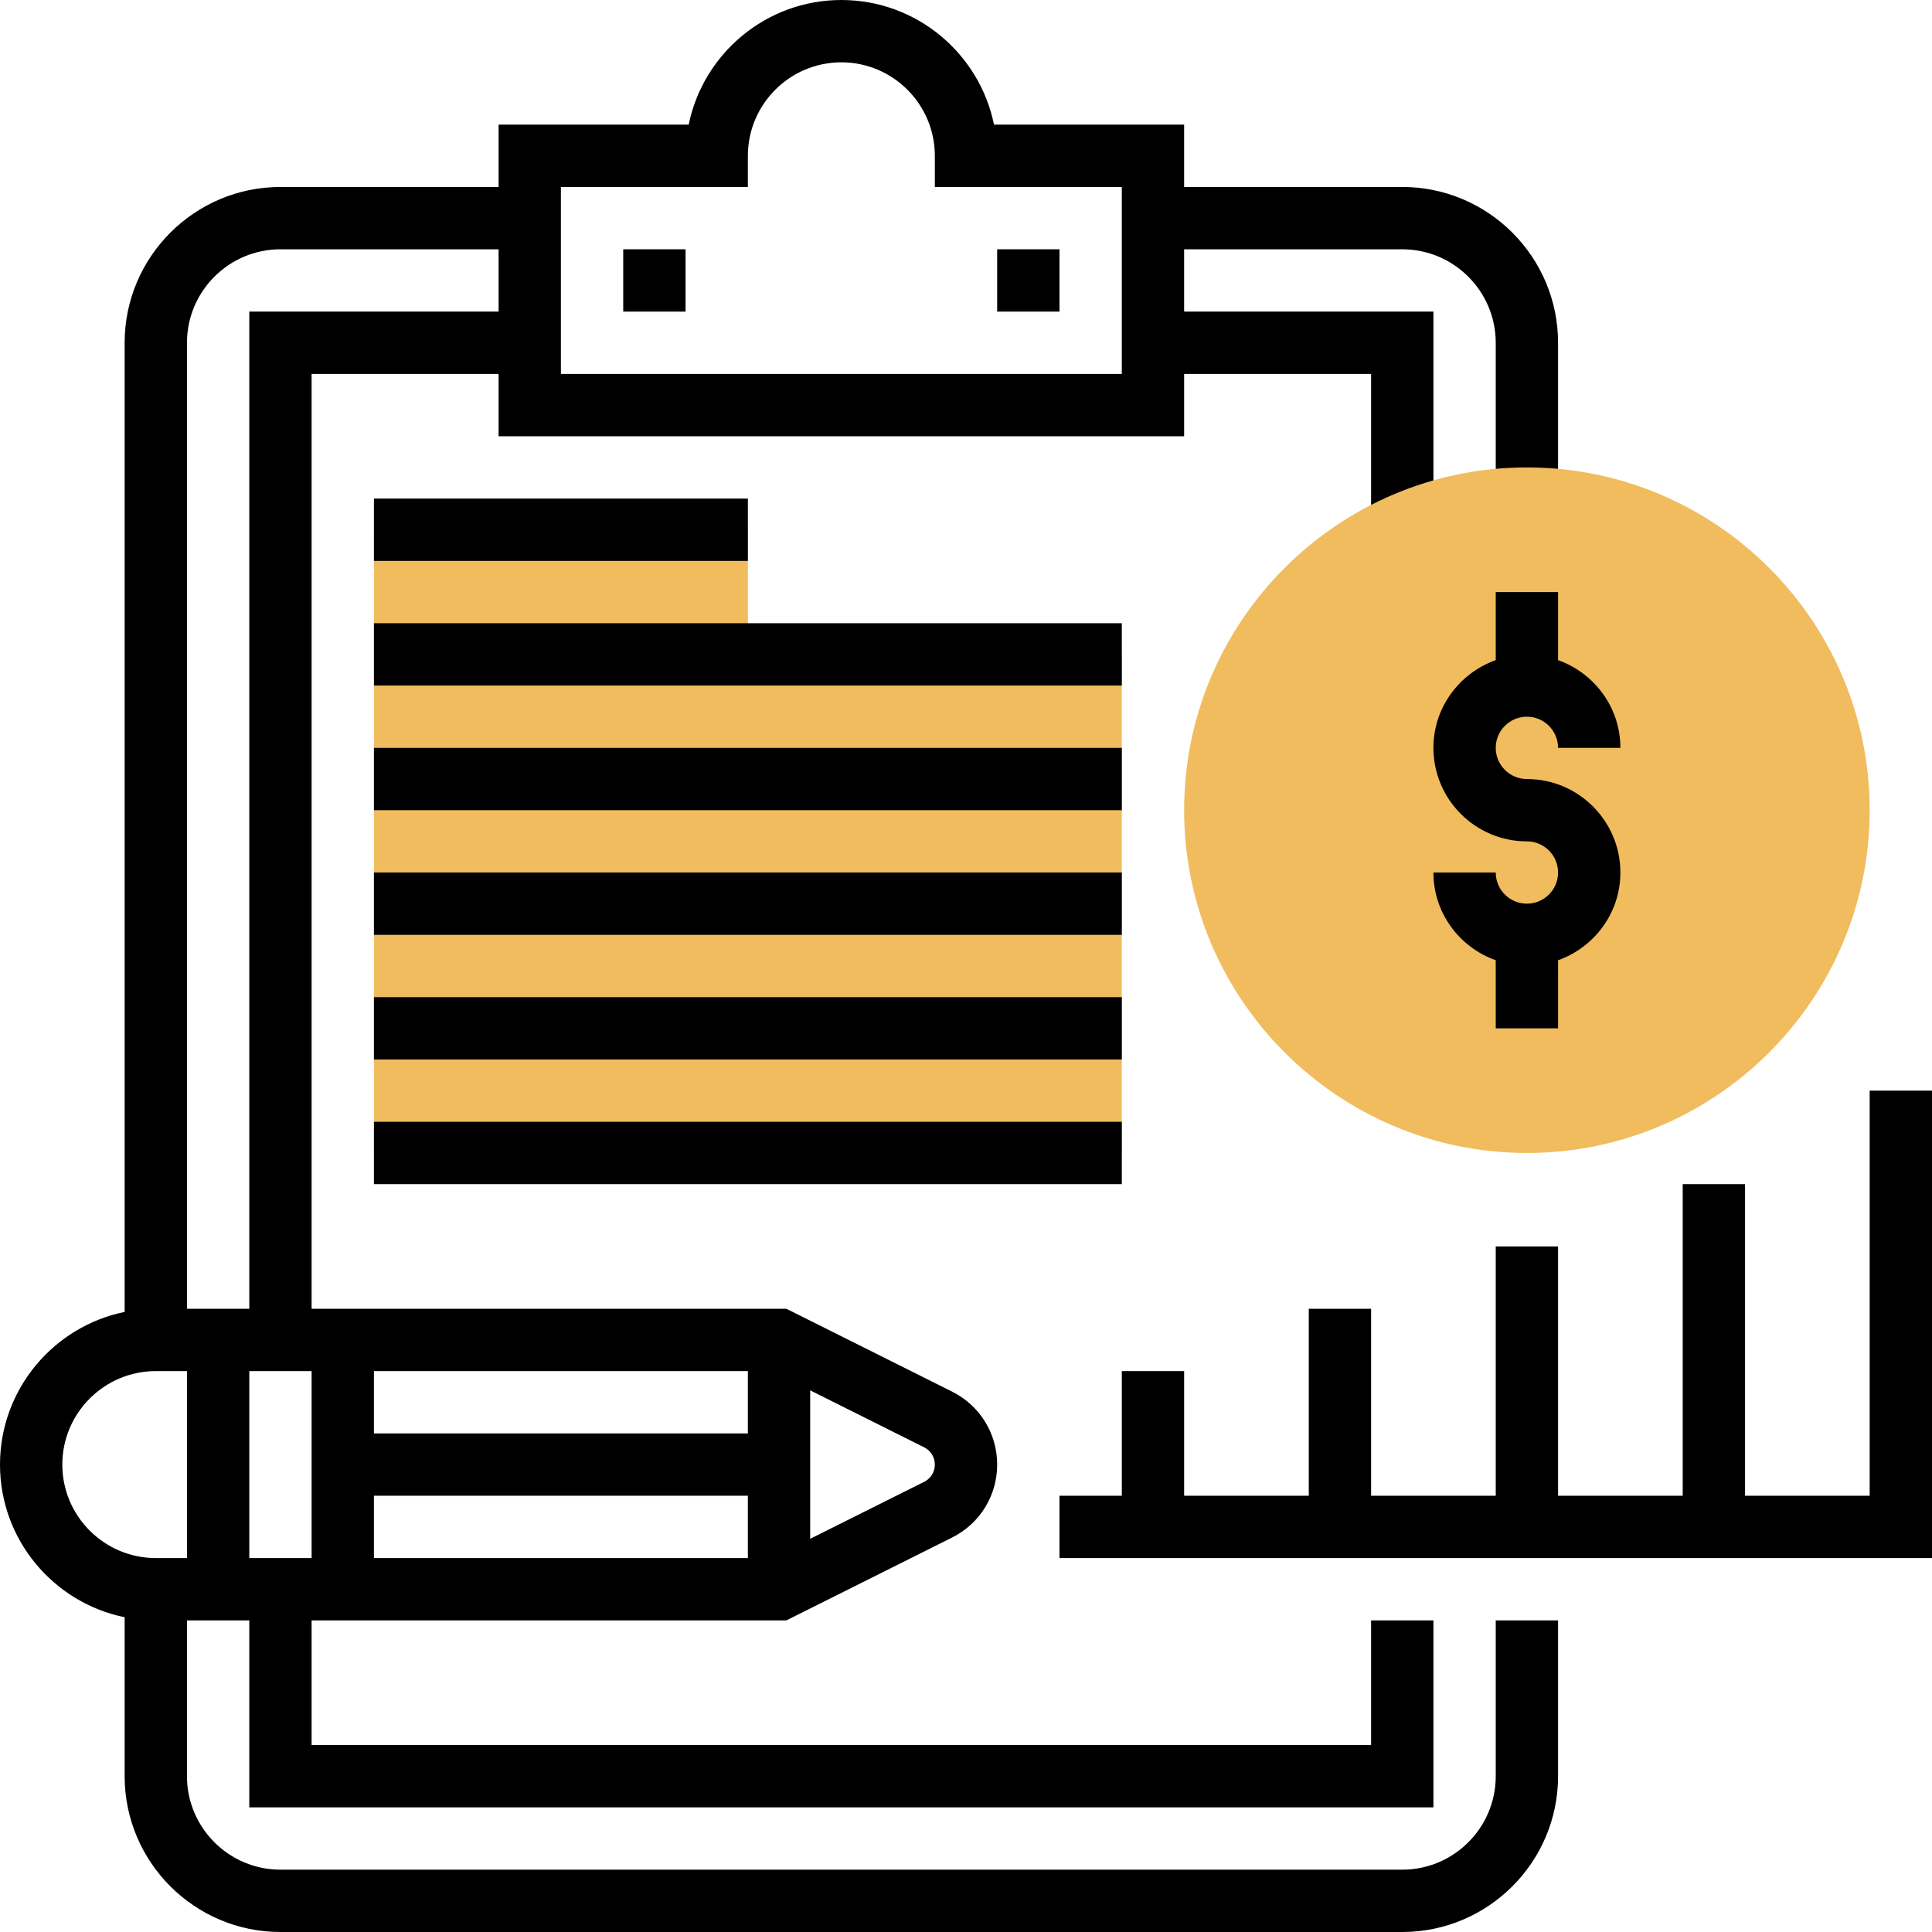
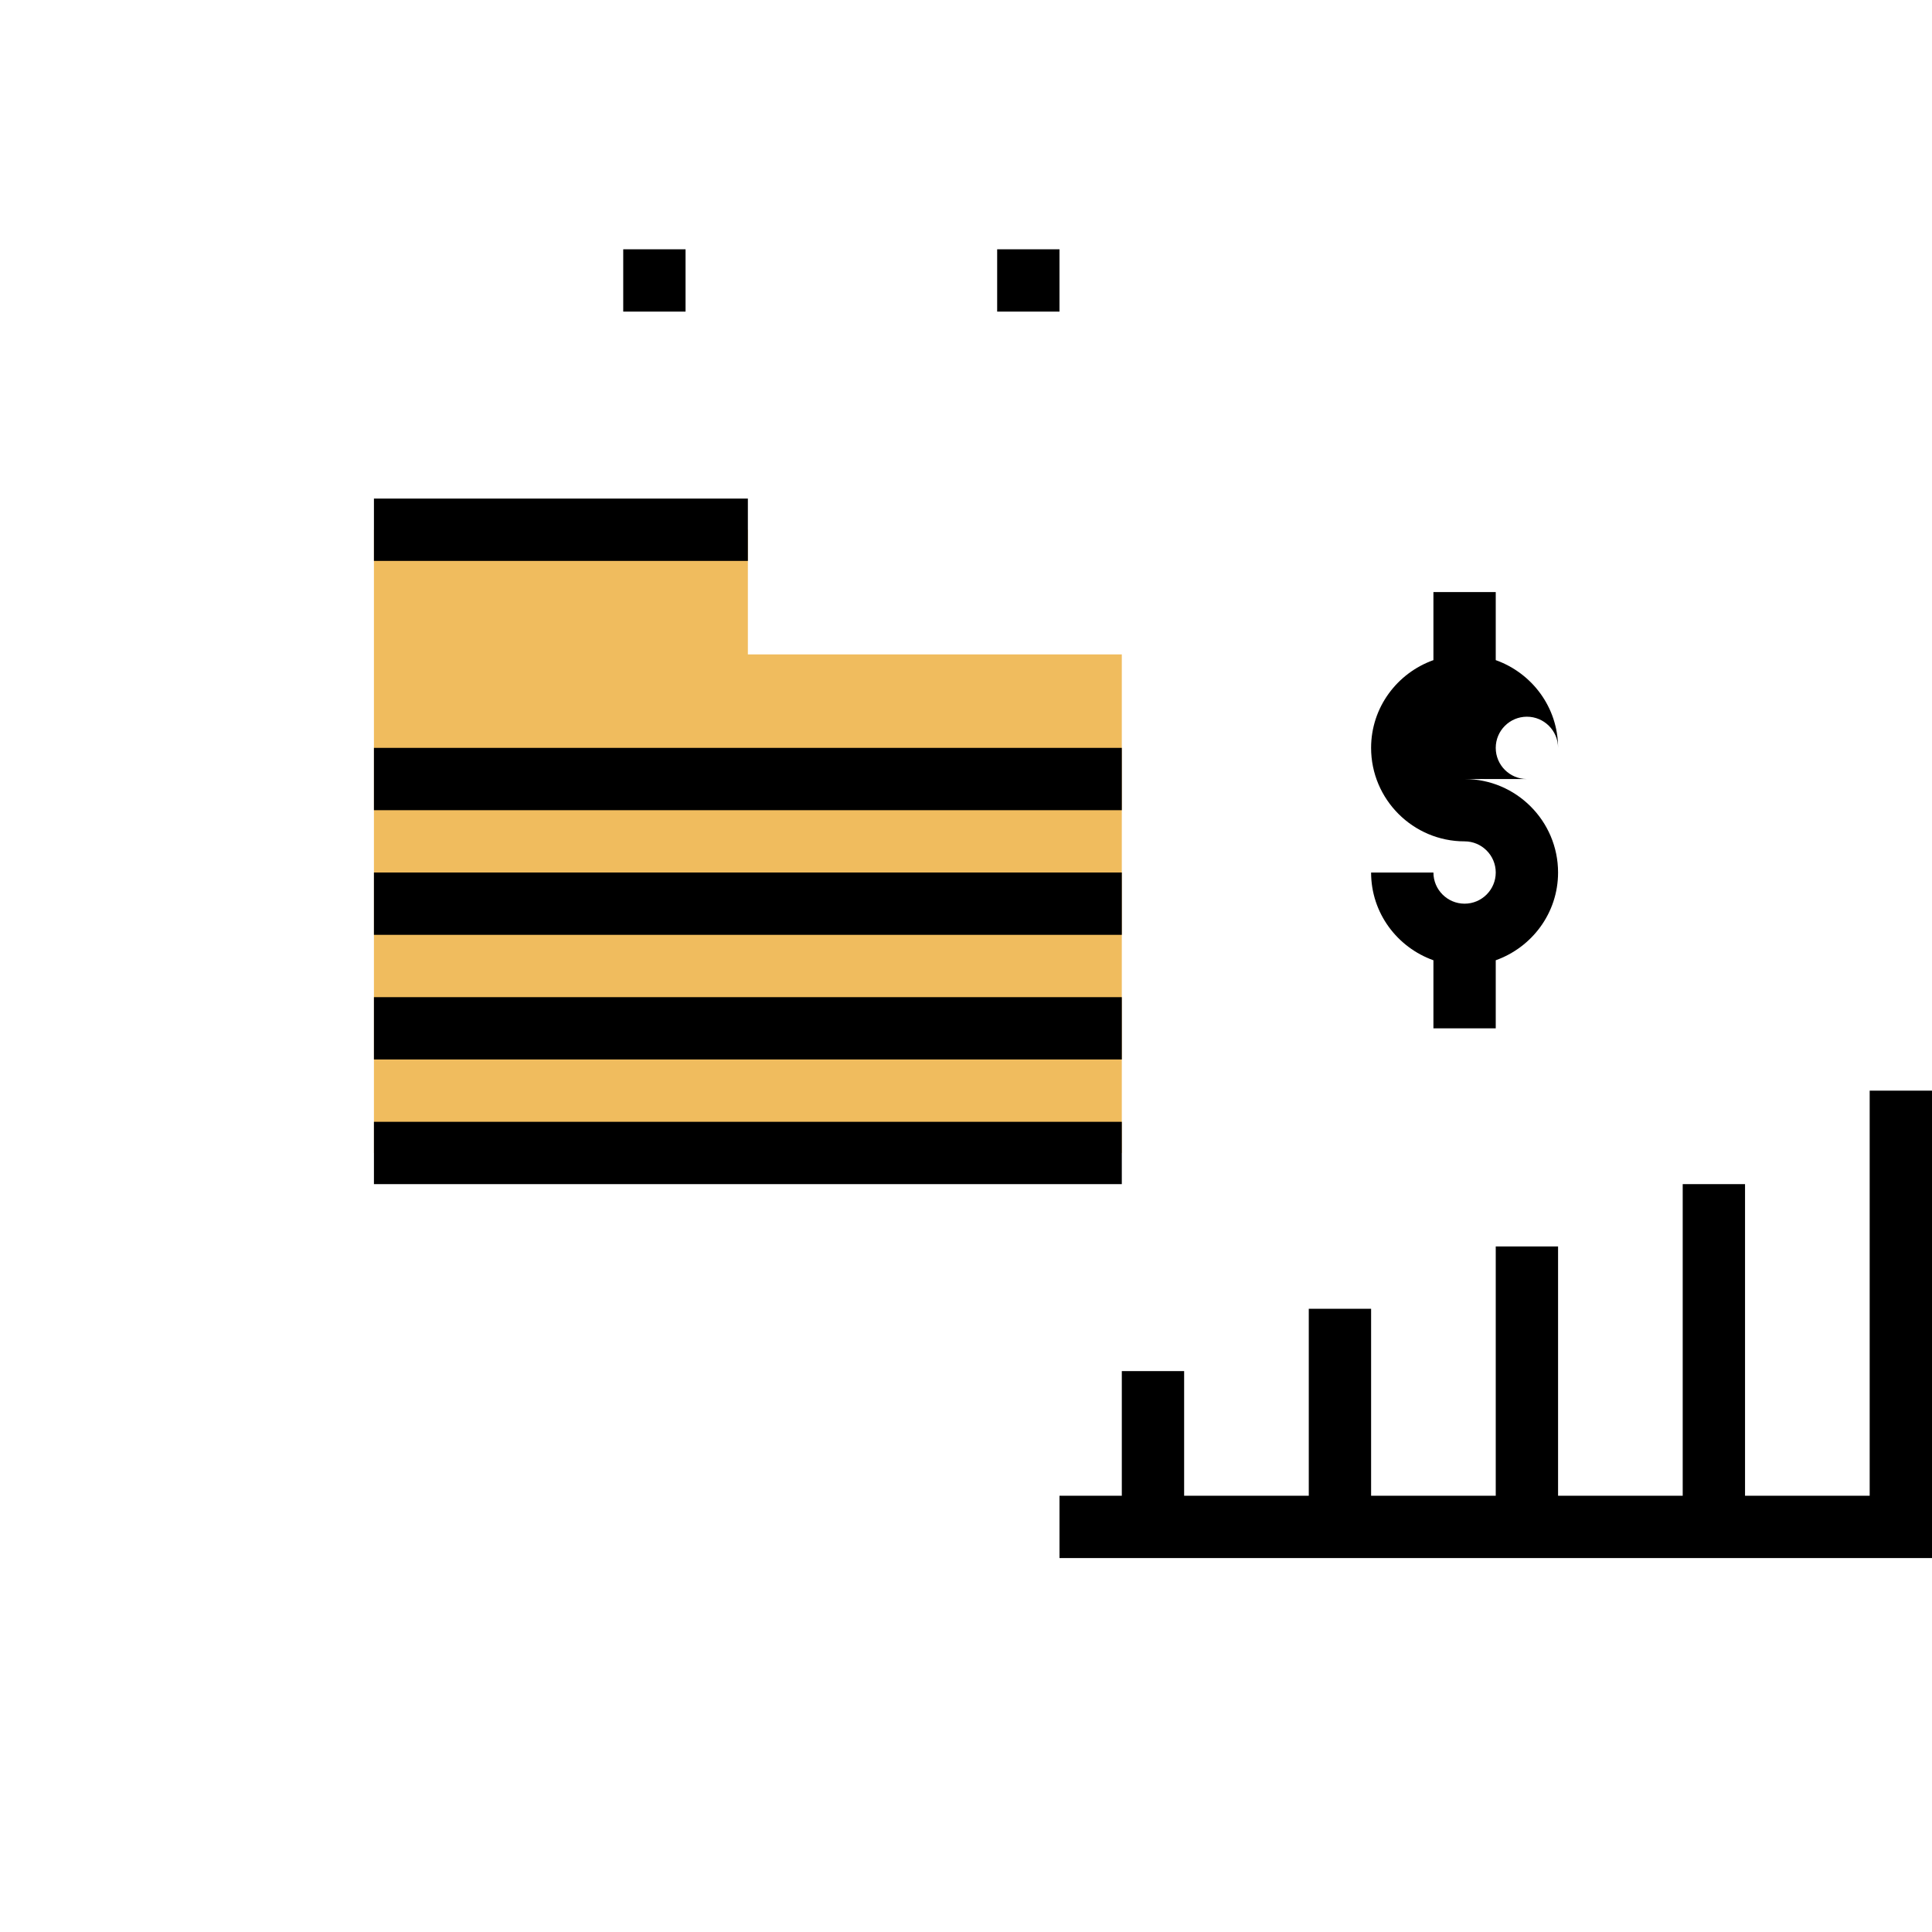
<svg xmlns="http://www.w3.org/2000/svg" height="496pt" viewBox="0 0 496 496" width="496pt">
-   <path d="m384 456c0 13.23-10.77 24-24 24h-288c-13.23 0-24-10.77-24-24v-40h16v48h304v-48h-16v32h-272v-32h121.887l42.527-21.266c7.145-3.566 11.586-10.75 11.586-18.734s-4.441-15.168-11.574-18.734l-42.539-21.266h-121.887v-240h48v16h176v-16h48v38.664h16v-54.664h-64v-16h56c13.23 0 24 10.77 24 24v40h16v-40c0-22.055-17.945-40-40-40h-56v-16h-48.809c-3.711-18.23-19.871-32-39.191-32s-35.48 13.77-39.191 32h-48.809v16h-56c-22.055 0-40 17.945-40 40v248.809c-18.23 3.719-32 19.879-32 39.191s13.77 35.473 32 39.191v40.809c0 22.055 17.945 40 40 40h288c22.055 0 40-17.945 40-40v-40h-16zm-240-408h48v-8c0-13.23 10.77-24 24-24s24 10.77 24 24v8h48v48h-144zm-64 304v48h-16v-48zm16 32h96v16h-96zm96-16h-96v-16h96zm48 8c0 1.887-1.047 3.574-2.734 4.426l-29.266 14.629v-38.109l29.266 14.629c1.688.852 2.734 2.539 2.734 4.426zm-168-312h56v16h-64v256h-16v-248c0-13.23 10.77-24 24-24zm-56 312c0-13.23 10.77-24 24-24h8v48h-8c-13.23 0-24-10.77-24-24zm0 0" />
  <path d="m480 280v104h-32v-80h-16v80h-32v-64h-16v64h-32v-48h-16v48h-32v-32h-16v32h-16v16h224v-120zm0 0" />
  <path d="m192 168v-32h-96v160h192v-128zm0 0" fill="#f0bc5e" />
  <path d="m160 64h16v16h-16zm0 0" />
  <path d="m256 64h16v16h-16zm0 0" />
-   <path d="m392 296c-48.52 0-88-39.48-88-88s39.48-88 88-88 88 39.48 88 88-39.48 88-88 88zm0 0" fill="#f0bc5e" />
-   <path d="m392 200c-4.414 0-8-3.594-8-8s3.586-8 8-8 8 3.594 8 8h16c0-10.414-6.711-19.215-16-22.527v-17.473h-16v17.473c-9.289 3.312-16 12.113-16 22.527 0 13.23 10.77 24 24 24 4.414 0 8 3.594 8 8s-3.586 8-8 8-8-3.594-8-8h-16c0 10.414 6.711 19.215 16 22.527v17.473h16v-17.473c9.289-3.312 16-12.113 16-22.527 0-13.23-10.77-24-24-24zm0 0" />
+   <path d="m392 200c-4.414 0-8-3.594-8-8s3.586-8 8-8 8 3.594 8 8c0-10.414-6.711-19.215-16-22.527v-17.473h-16v17.473c-9.289 3.312-16 12.113-16 22.527 0 13.23 10.77 24 24 24 4.414 0 8 3.594 8 8s-3.586 8-8 8-8-3.594-8-8h-16c0 10.414 6.711 19.215 16 22.527v17.473h16v-17.473c9.289-3.312 16-12.113 16-22.527 0-13.23-10.77-24-24-24zm0 0" />
  <path d="m96 128h96v16h-96zm0 0" />
-   <path d="m96 160h192v16h-192zm0 0" />
  <path d="m96 192h192v16h-192zm0 0" />
  <path d="m96 224h192v16h-192zm0 0" />
  <path d="m96 256h192v16h-192zm0 0" />
  <path d="m96 288h192v16h-192zm0 0" />
</svg>